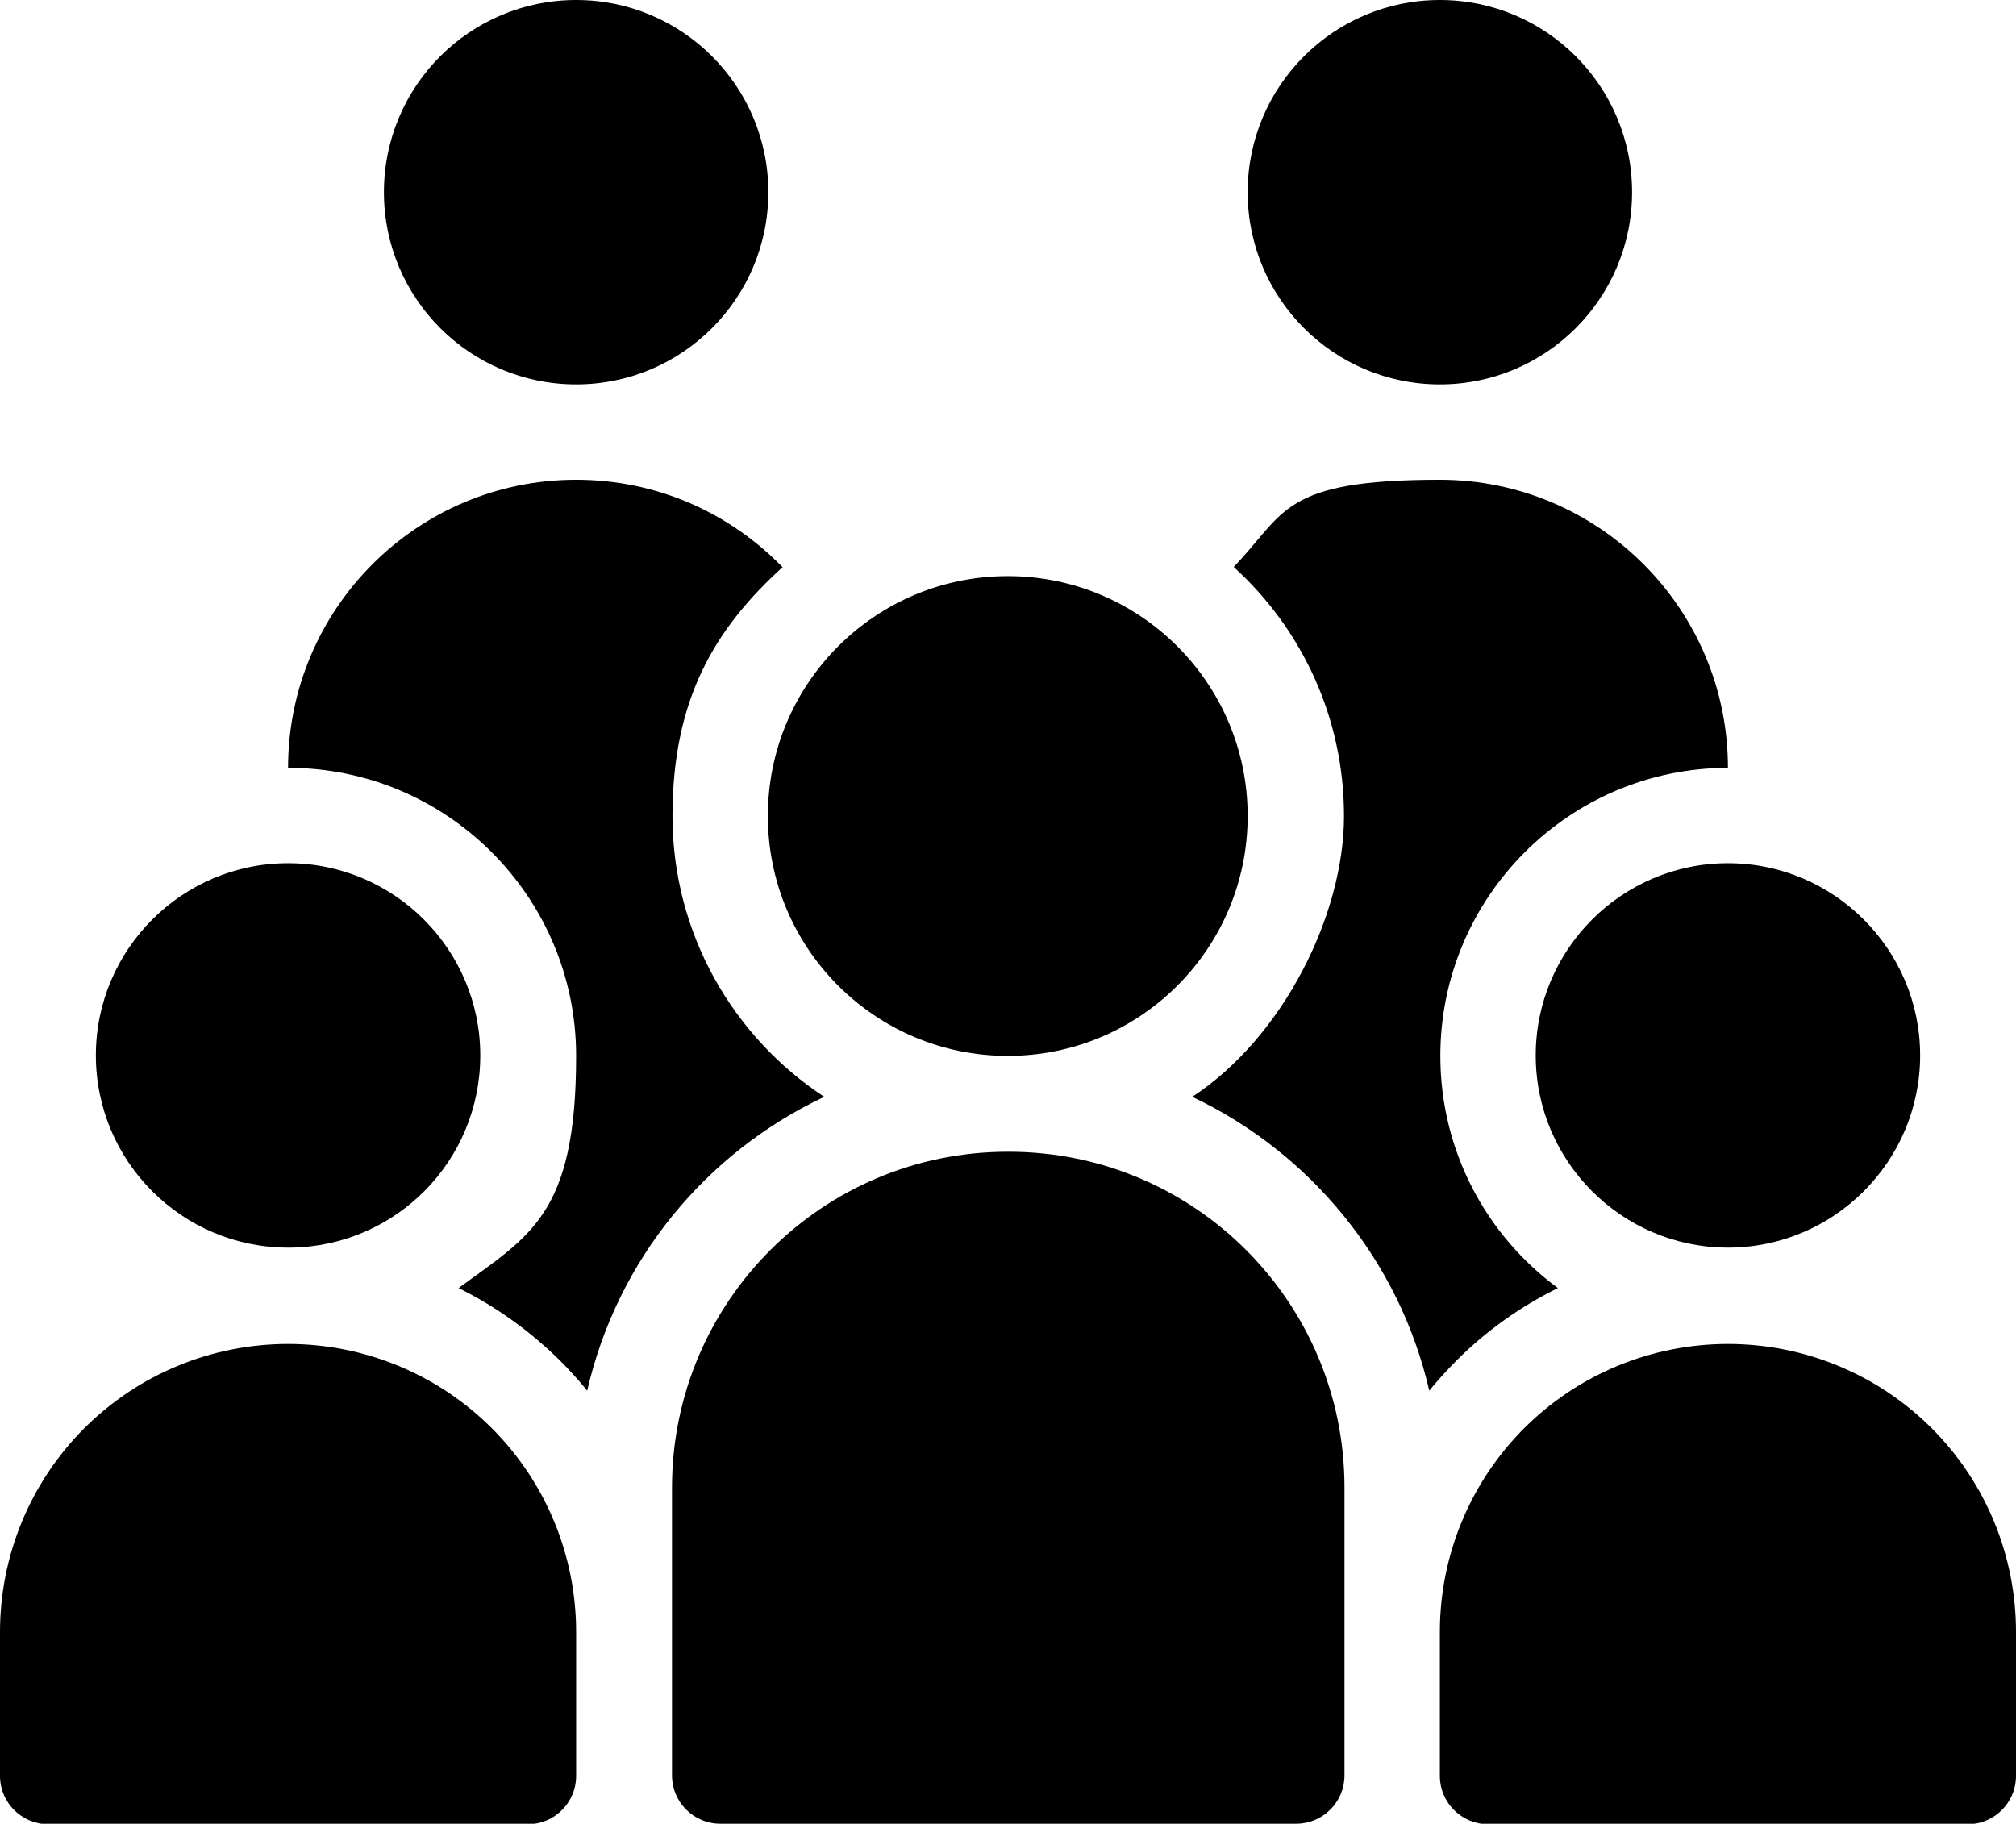
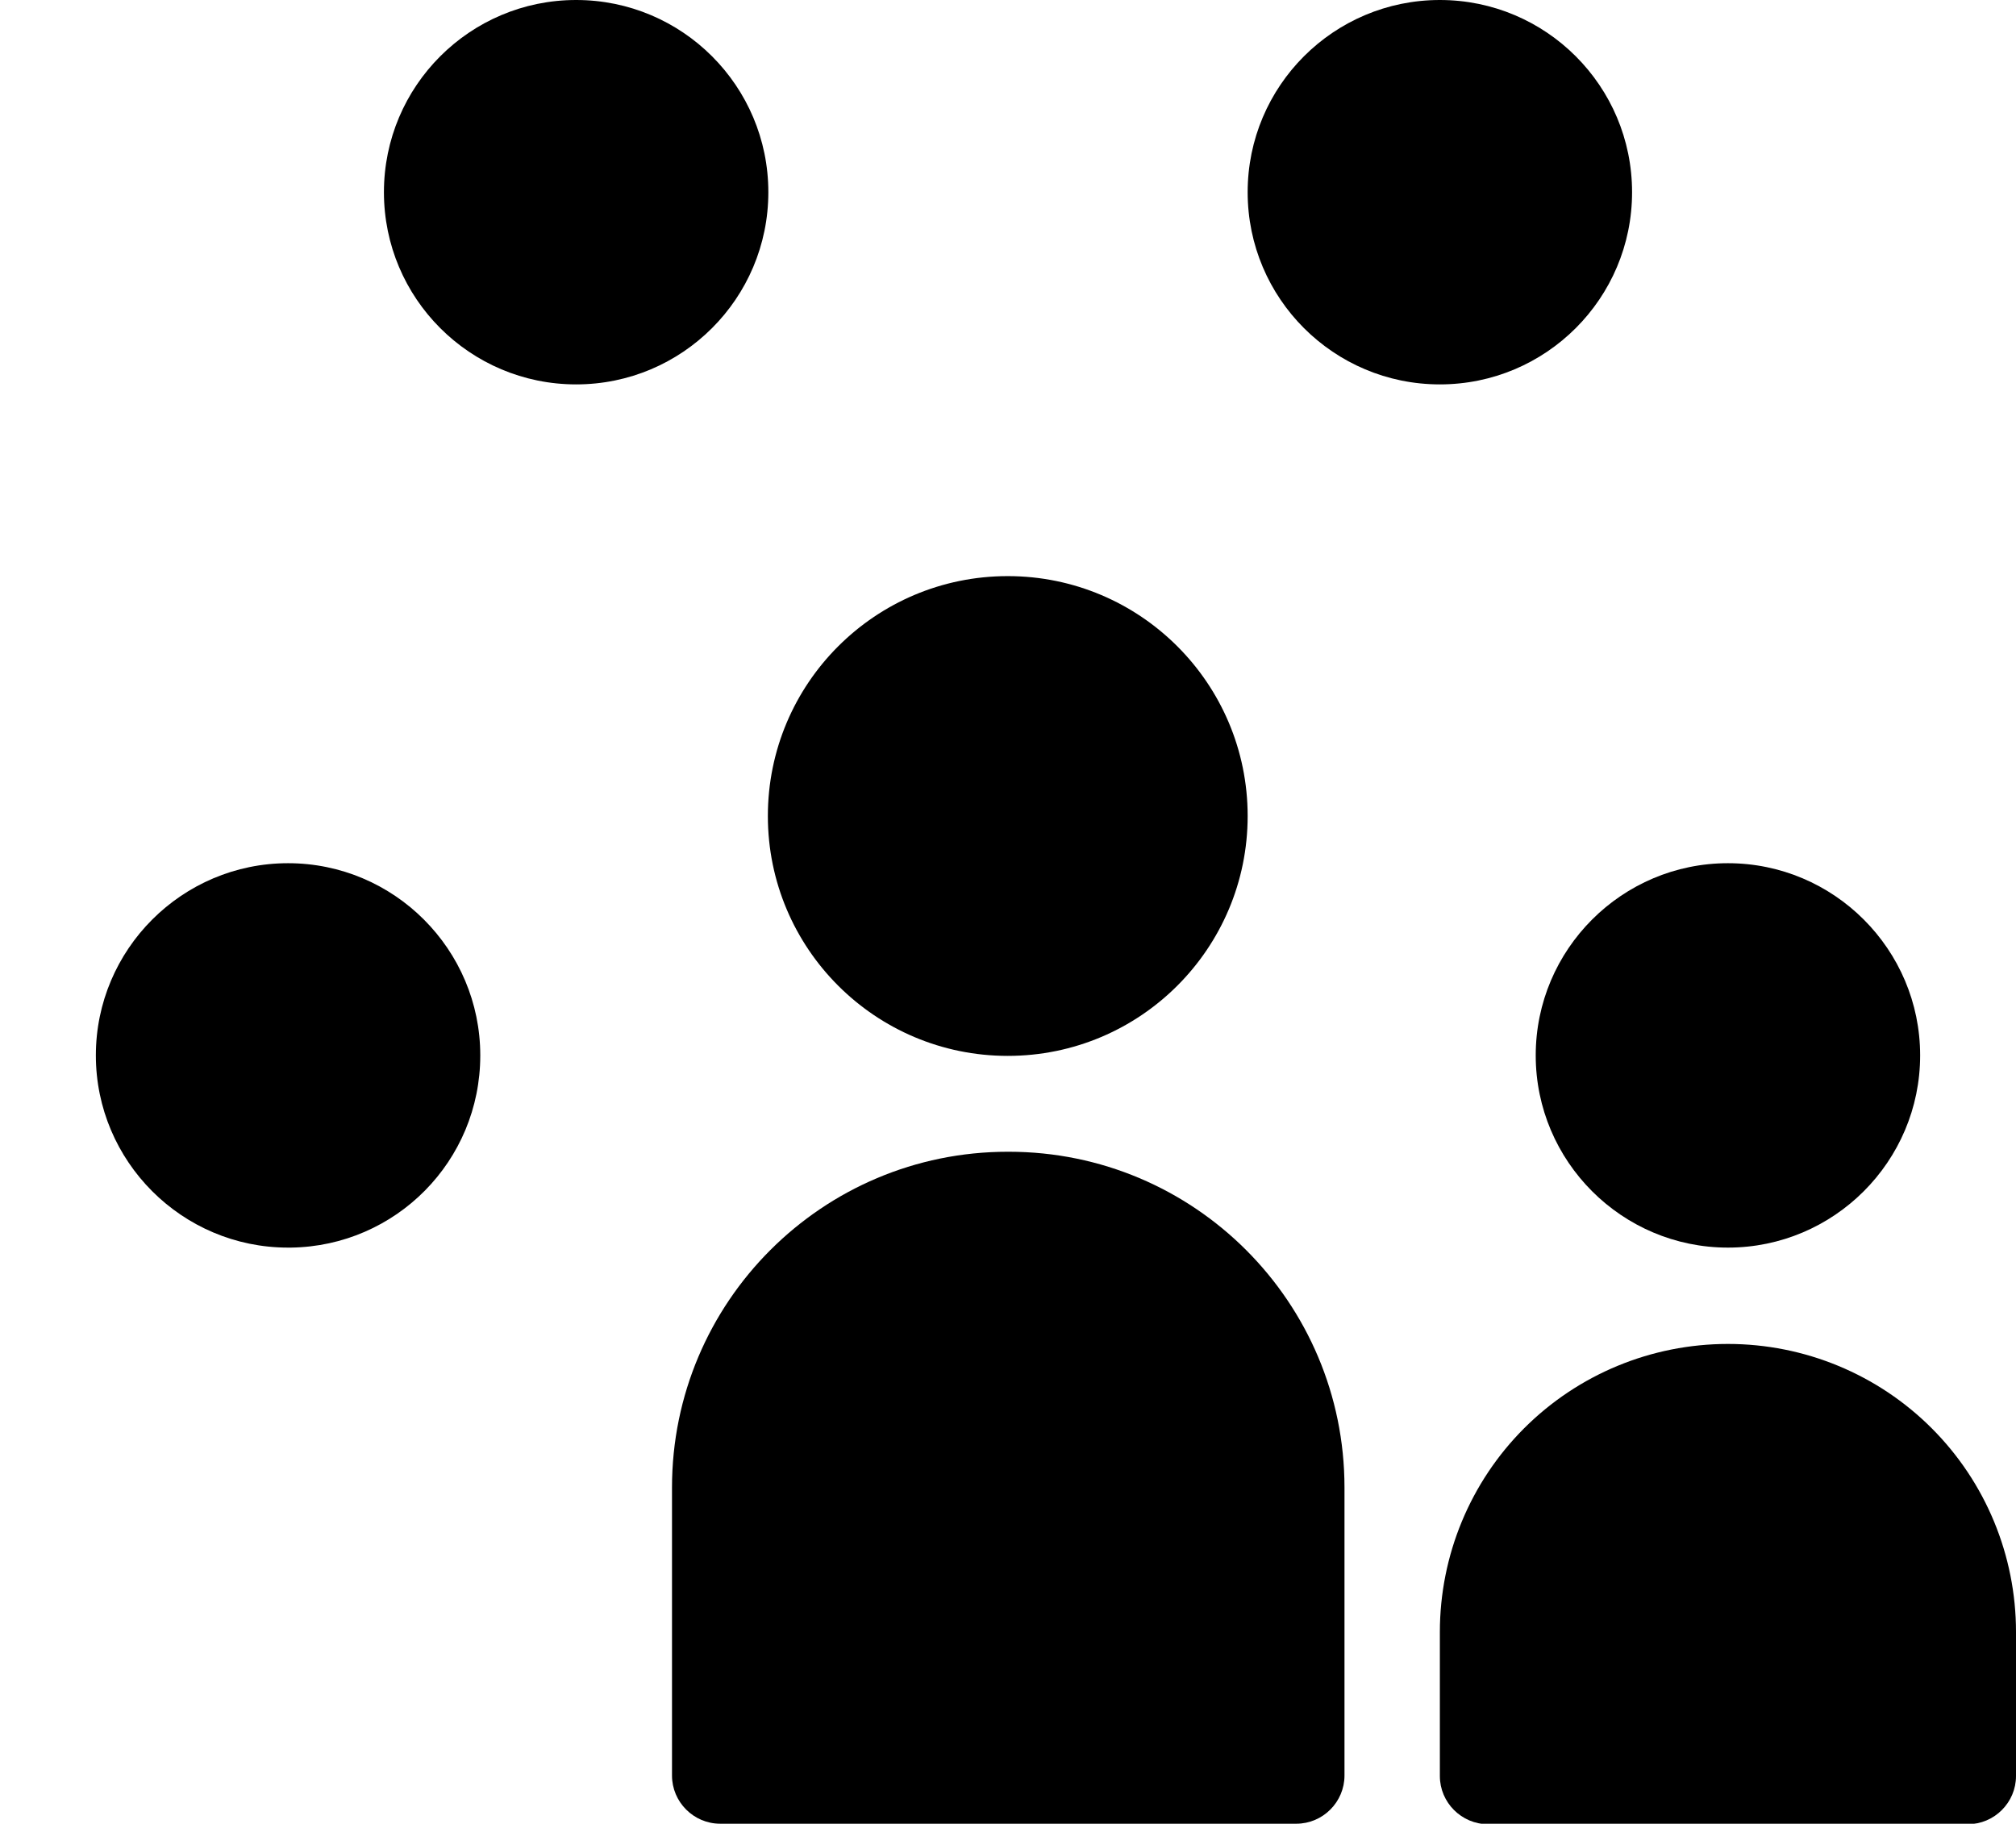
<svg xmlns="http://www.w3.org/2000/svg" id="Laag_1" data-name="Laag 1" version="1.1" viewBox="0 0 418.5 378.6">
  <defs>
    <style>
      .cls-1, .cls-2 {
        fill: #000;
        stroke-width: 0px;
      }

      .cls-2 {
        fill-rule: evenodd;
      }
    </style>
  </defs>
  <g id="Icon">
-     <path class="cls-2" d="M59.8,279c-15.9,0-31.1,6.3-42.3,17.5-11.2,11.2-17.5,26.4-17.5,42.3v29.9c0,5.5,4.5,10,10,10h99.6c5.5,0,10-4.5,10-10v-29.9c0-15.9-6.3-31.1-17.5-42.3-11.2-11.2-26.4-17.5-42.3-17.5Z" />
    <path class="cls-2" d="M358.7,279c-15.9,0-31.1,6.3-42.3,17.5-11.2,11.2-17.5,26.4-17.5,42.3v29.9c0,5.5,4.5,10,10,10h99.6c5.5,0,10-4.5,10-10v-29.9c0-15.9-6.3-31.1-17.5-42.3-11.2-11.2-26.4-17.5-42.3-17.5Z" />
    <path class="cls-2" d="M209.2,239.1c-38.5,0-69.7,31.2-69.7,69.7v59.8c0,5.5,4.5,10,10,10h119.6c5.5,0,10-4.5,10-10v-59.8c0-38.5-31.2-69.7-69.7-69.7Z" />
-     <path class="cls-2" d="M358.7,159.4c0-33-26.8-59.8-59.8-59.8s-32,6.9-42.8,18.1c14.1,12.8,22.9,31.2,22.9,51.7s-12.6,45.9-31.5,58.3c24.5,11.6,43,34,49.2,61,1.8-2.2,3.7-4.3,5.7-6.3,6.2-6.2,13.3-11.2,21-15-14.8-10.9-24.4-28.4-24.4-48.2,0-33,26.8-59.8,59.8-59.8Z" />
-     <path class="cls-2" d="M162.4,117.7c-10.9-11.2-26-18.1-42.8-18.1-33,0-59.8,26.8-59.8,59.8,33,0,59.8,26.8,59.8,59.8s-9.6,37.3-24.4,48.2c7.7,3.8,14.8,8.9,21,15,2,2,3.9,4.1,5.7,6.3,6.2-27.1,24.6-49.4,49.2-61-19-12.5-31.5-34-31.5-58.3s8.8-38.9,22.9-51.7Z" />
    <path class="cls-2" d="M358.7,259c-22,0-39.9-17.9-39.9-39.9s17.9-39.9,39.9-39.9,39.9,17.9,39.9,39.9-17.9,39.9-39.9,39.9Z" />
    <path class="cls-2" d="M60.3,259h-.5c-22,0-39.9-17.9-39.9-39.9s17.9-39.9,39.9-39.9,39.9,17.9,39.9,39.9-17.6,39.6-39.3,39.9h0Z" />
    <circle class="cls-1" cx="209.2" cy="169.4" r="49.8" />
    <circle class="cls-1" cx="119.6" cy="39.9" r="39.9" />
    <circle class="cls-1" cx="298.9" cy="39.9" r="39.9" />
  </g>
</svg>